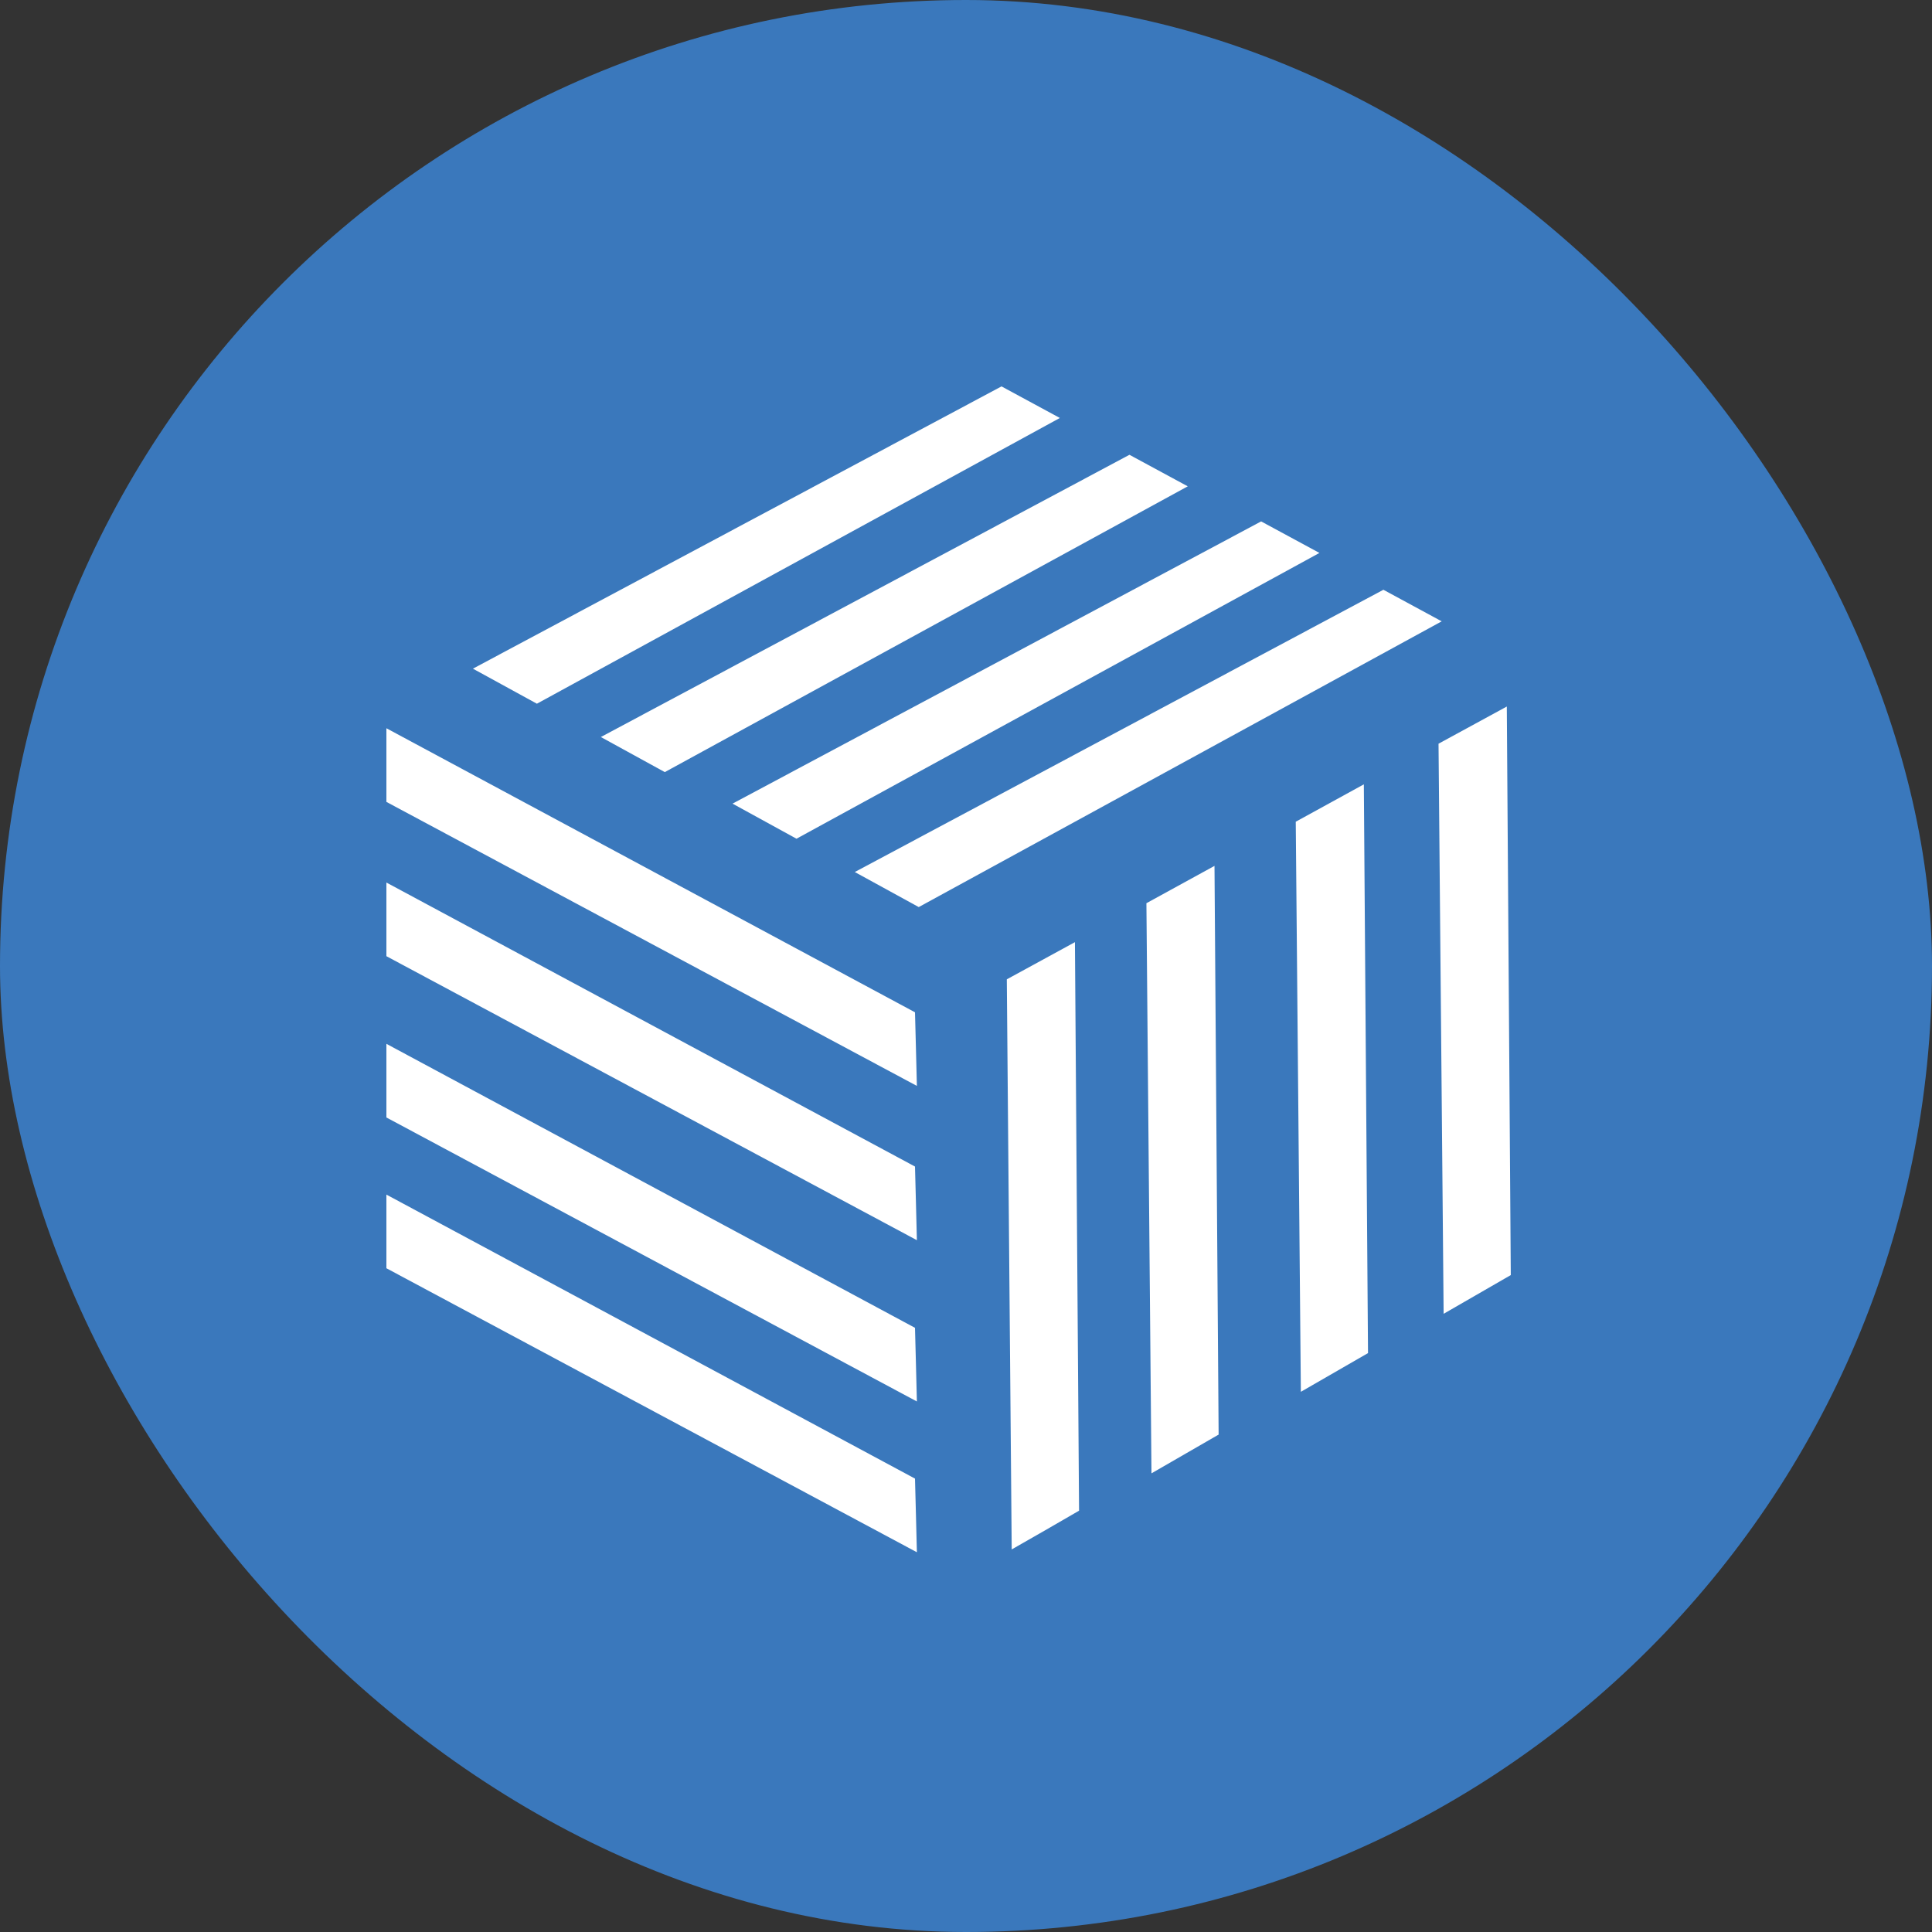
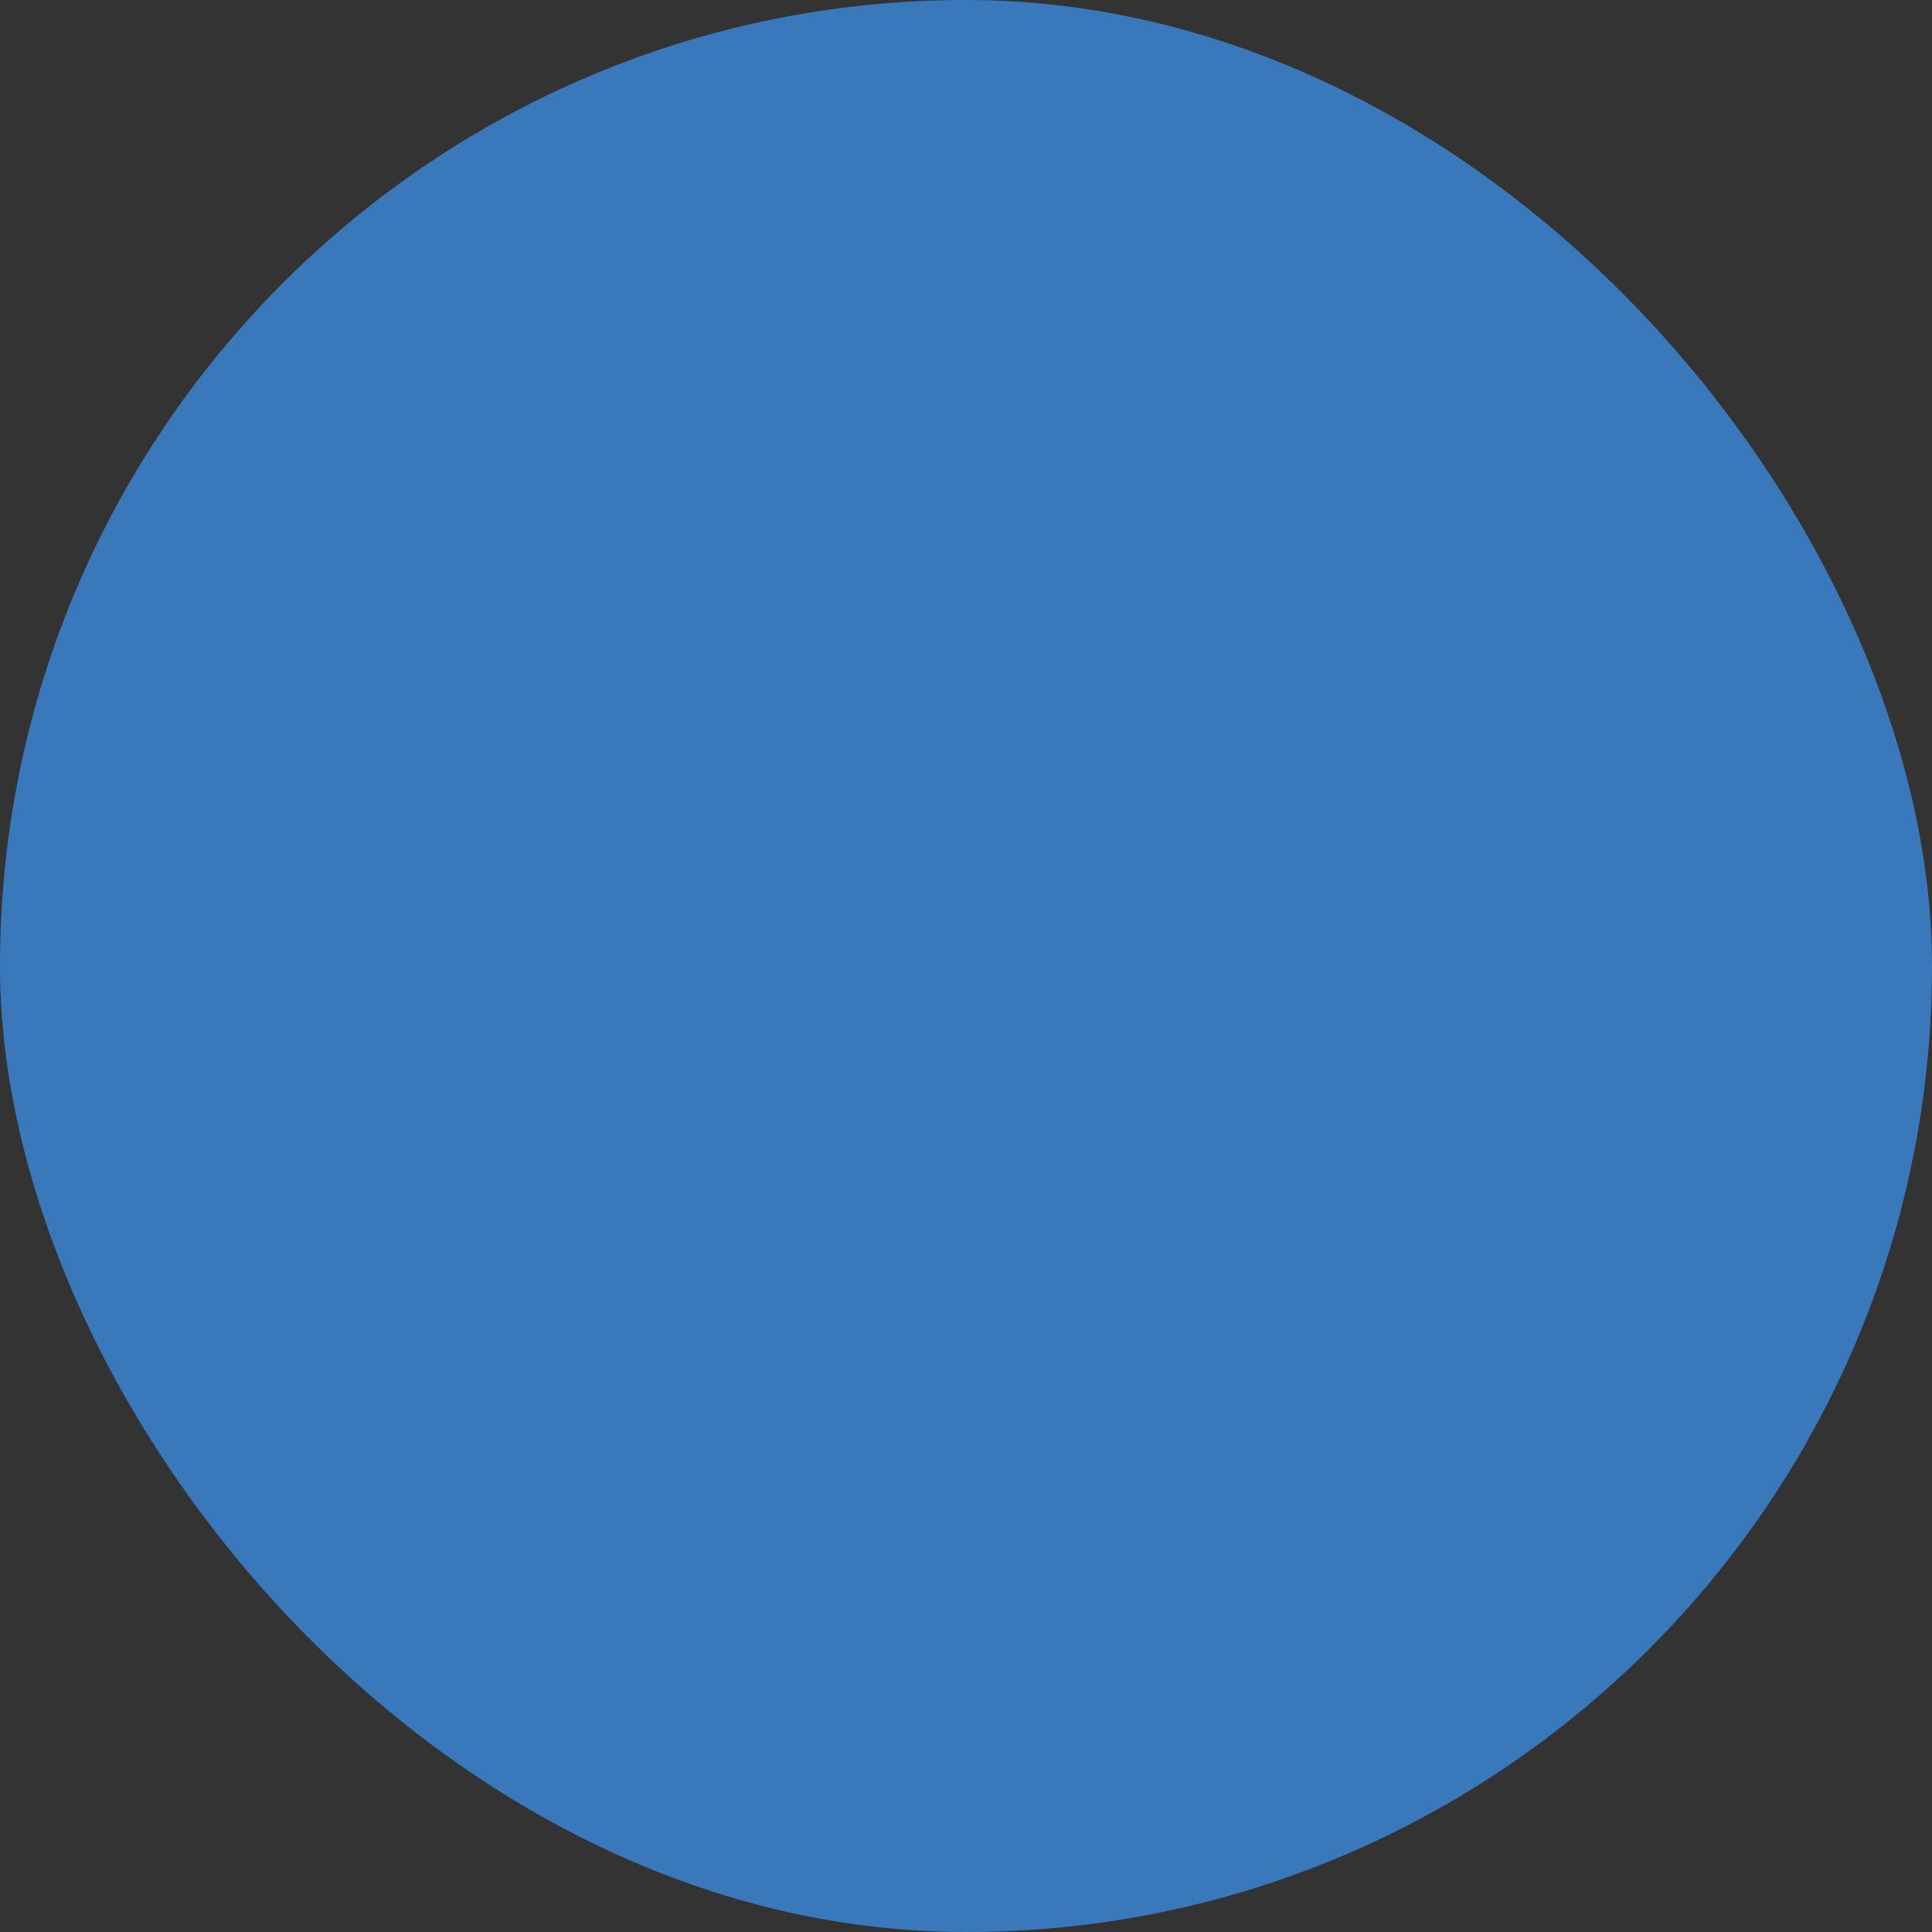
<svg xmlns="http://www.w3.org/2000/svg" width="50" height="50" viewBox="0 0 50 50" fill="none">
  <rect x="0" y="0" width="50" height="50" fill="#333333" stroke="none" />
  <rect width="50" height="50" rx="25" fill="#3A78BC" />
-   <path fill-rule="evenodd" clip-rule="evenodd" d="M13.895 18.212L27.429 10.817L25.919 10L12.239 17.305L13.895 18.212ZM30.739 12.586L17.205 19.982L15.55 19.074L29.23 11.77L30.739 12.586ZM20.613 21.706L34.147 14.31L32.638 13.494L18.958 20.798L20.613 21.706ZM23.777 23.475L37.311 16.08L35.802 15.263L22.122 22.568L23.777 23.475ZM23.68 26.198C23.688 26.515 23.696 26.833 23.705 27.15V27.15V27.15V27.151V27.151V27.151V27.151V27.151C23.713 27.468 23.722 27.786 23.729 28.103L10 20.753V18.847L23.68 26.198ZM23.705 31.143C23.696 30.825 23.688 30.508 23.68 30.19L10 22.84V24.746L23.729 32.096C23.722 31.778 23.713 31.461 23.705 31.143ZM23.68 34.364C23.688 34.682 23.696 34.999 23.705 35.317V35.317V35.317V35.317V35.317V35.317C23.713 35.635 23.722 35.952 23.729 36.27L10 28.92V27.014L23.68 34.364ZM23.705 39.219C23.696 38.901 23.688 38.584 23.68 38.266L10 30.916V32.822L23.729 40.172C23.722 39.854 23.713 39.537 23.705 39.219ZM39.099 32.999L37.361 34.001L37.229 19.247L38.996 18.285L39.099 32.999ZM33.666 36.02L35.404 35.018L35.296 20.299L33.534 21.266L33.666 36.02ZM31.538 37.127L29.8 38.13L29.669 23.375L31.431 22.409L31.538 37.127ZM27.925 39.097L27.926 39.097L27.819 24.383L26.056 25.345L26.183 40.099C26.767 39.768 27.346 39.433 27.925 39.097Z" fill="white" />
</svg>